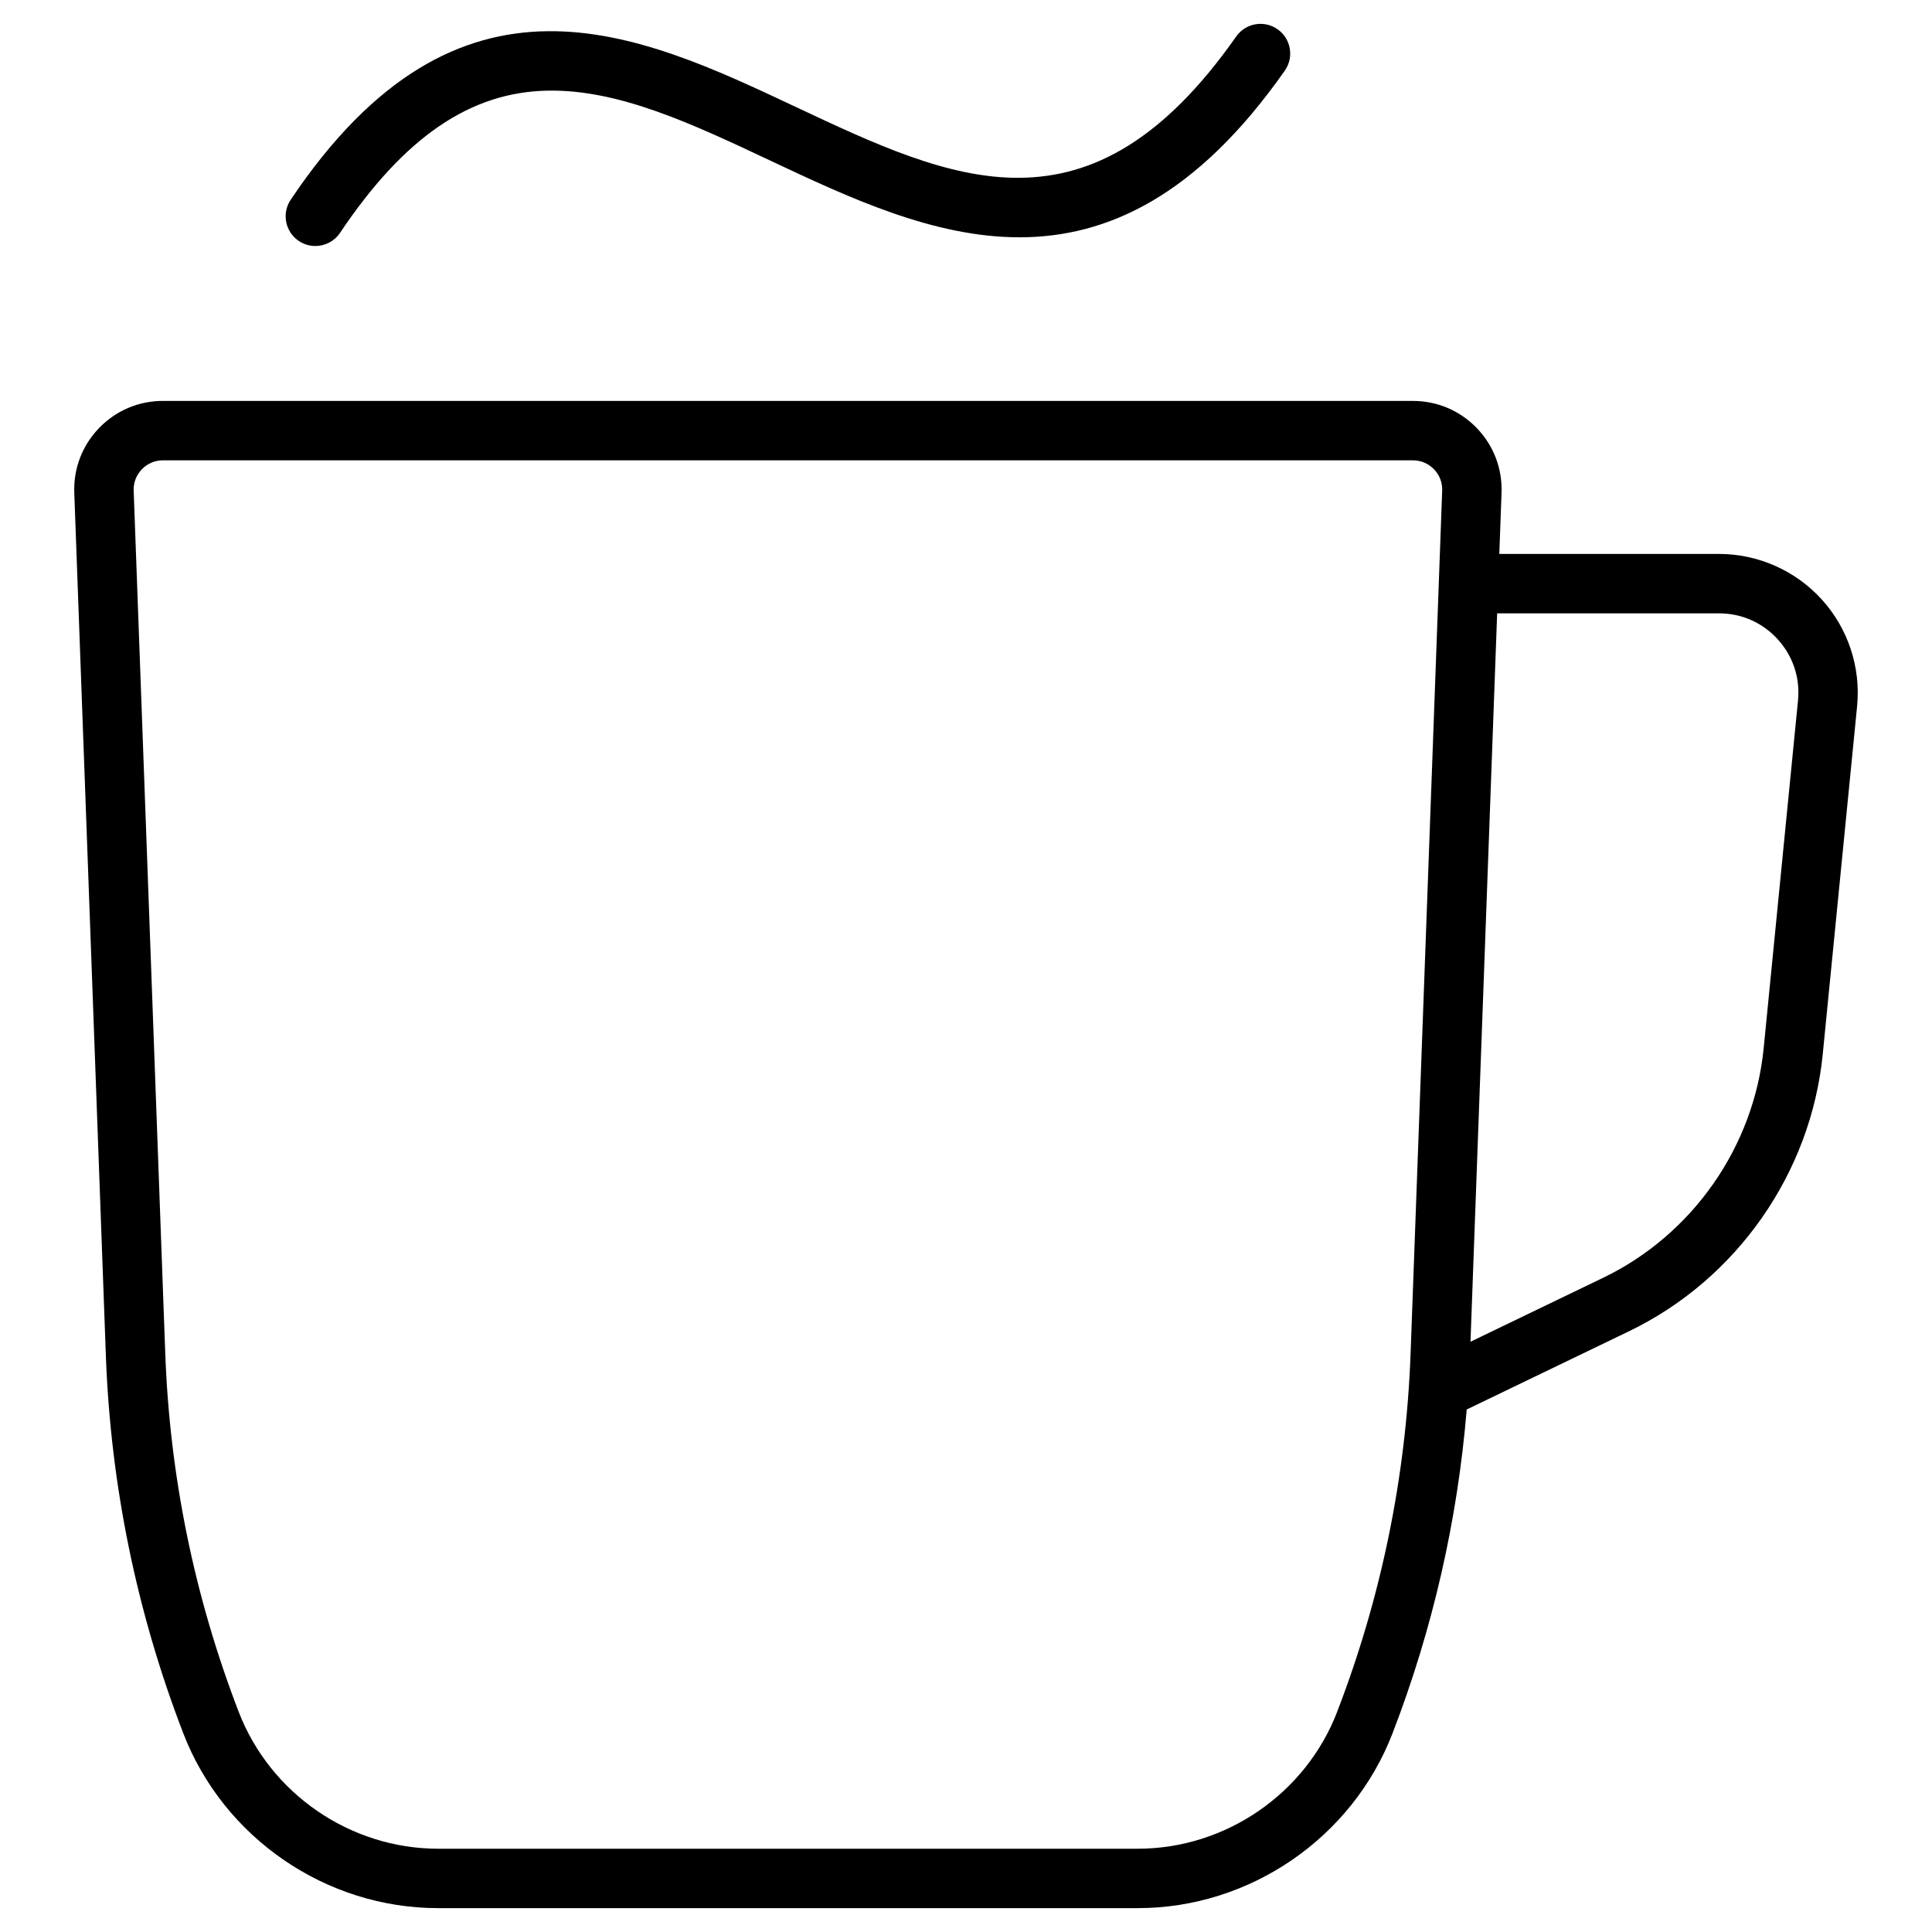
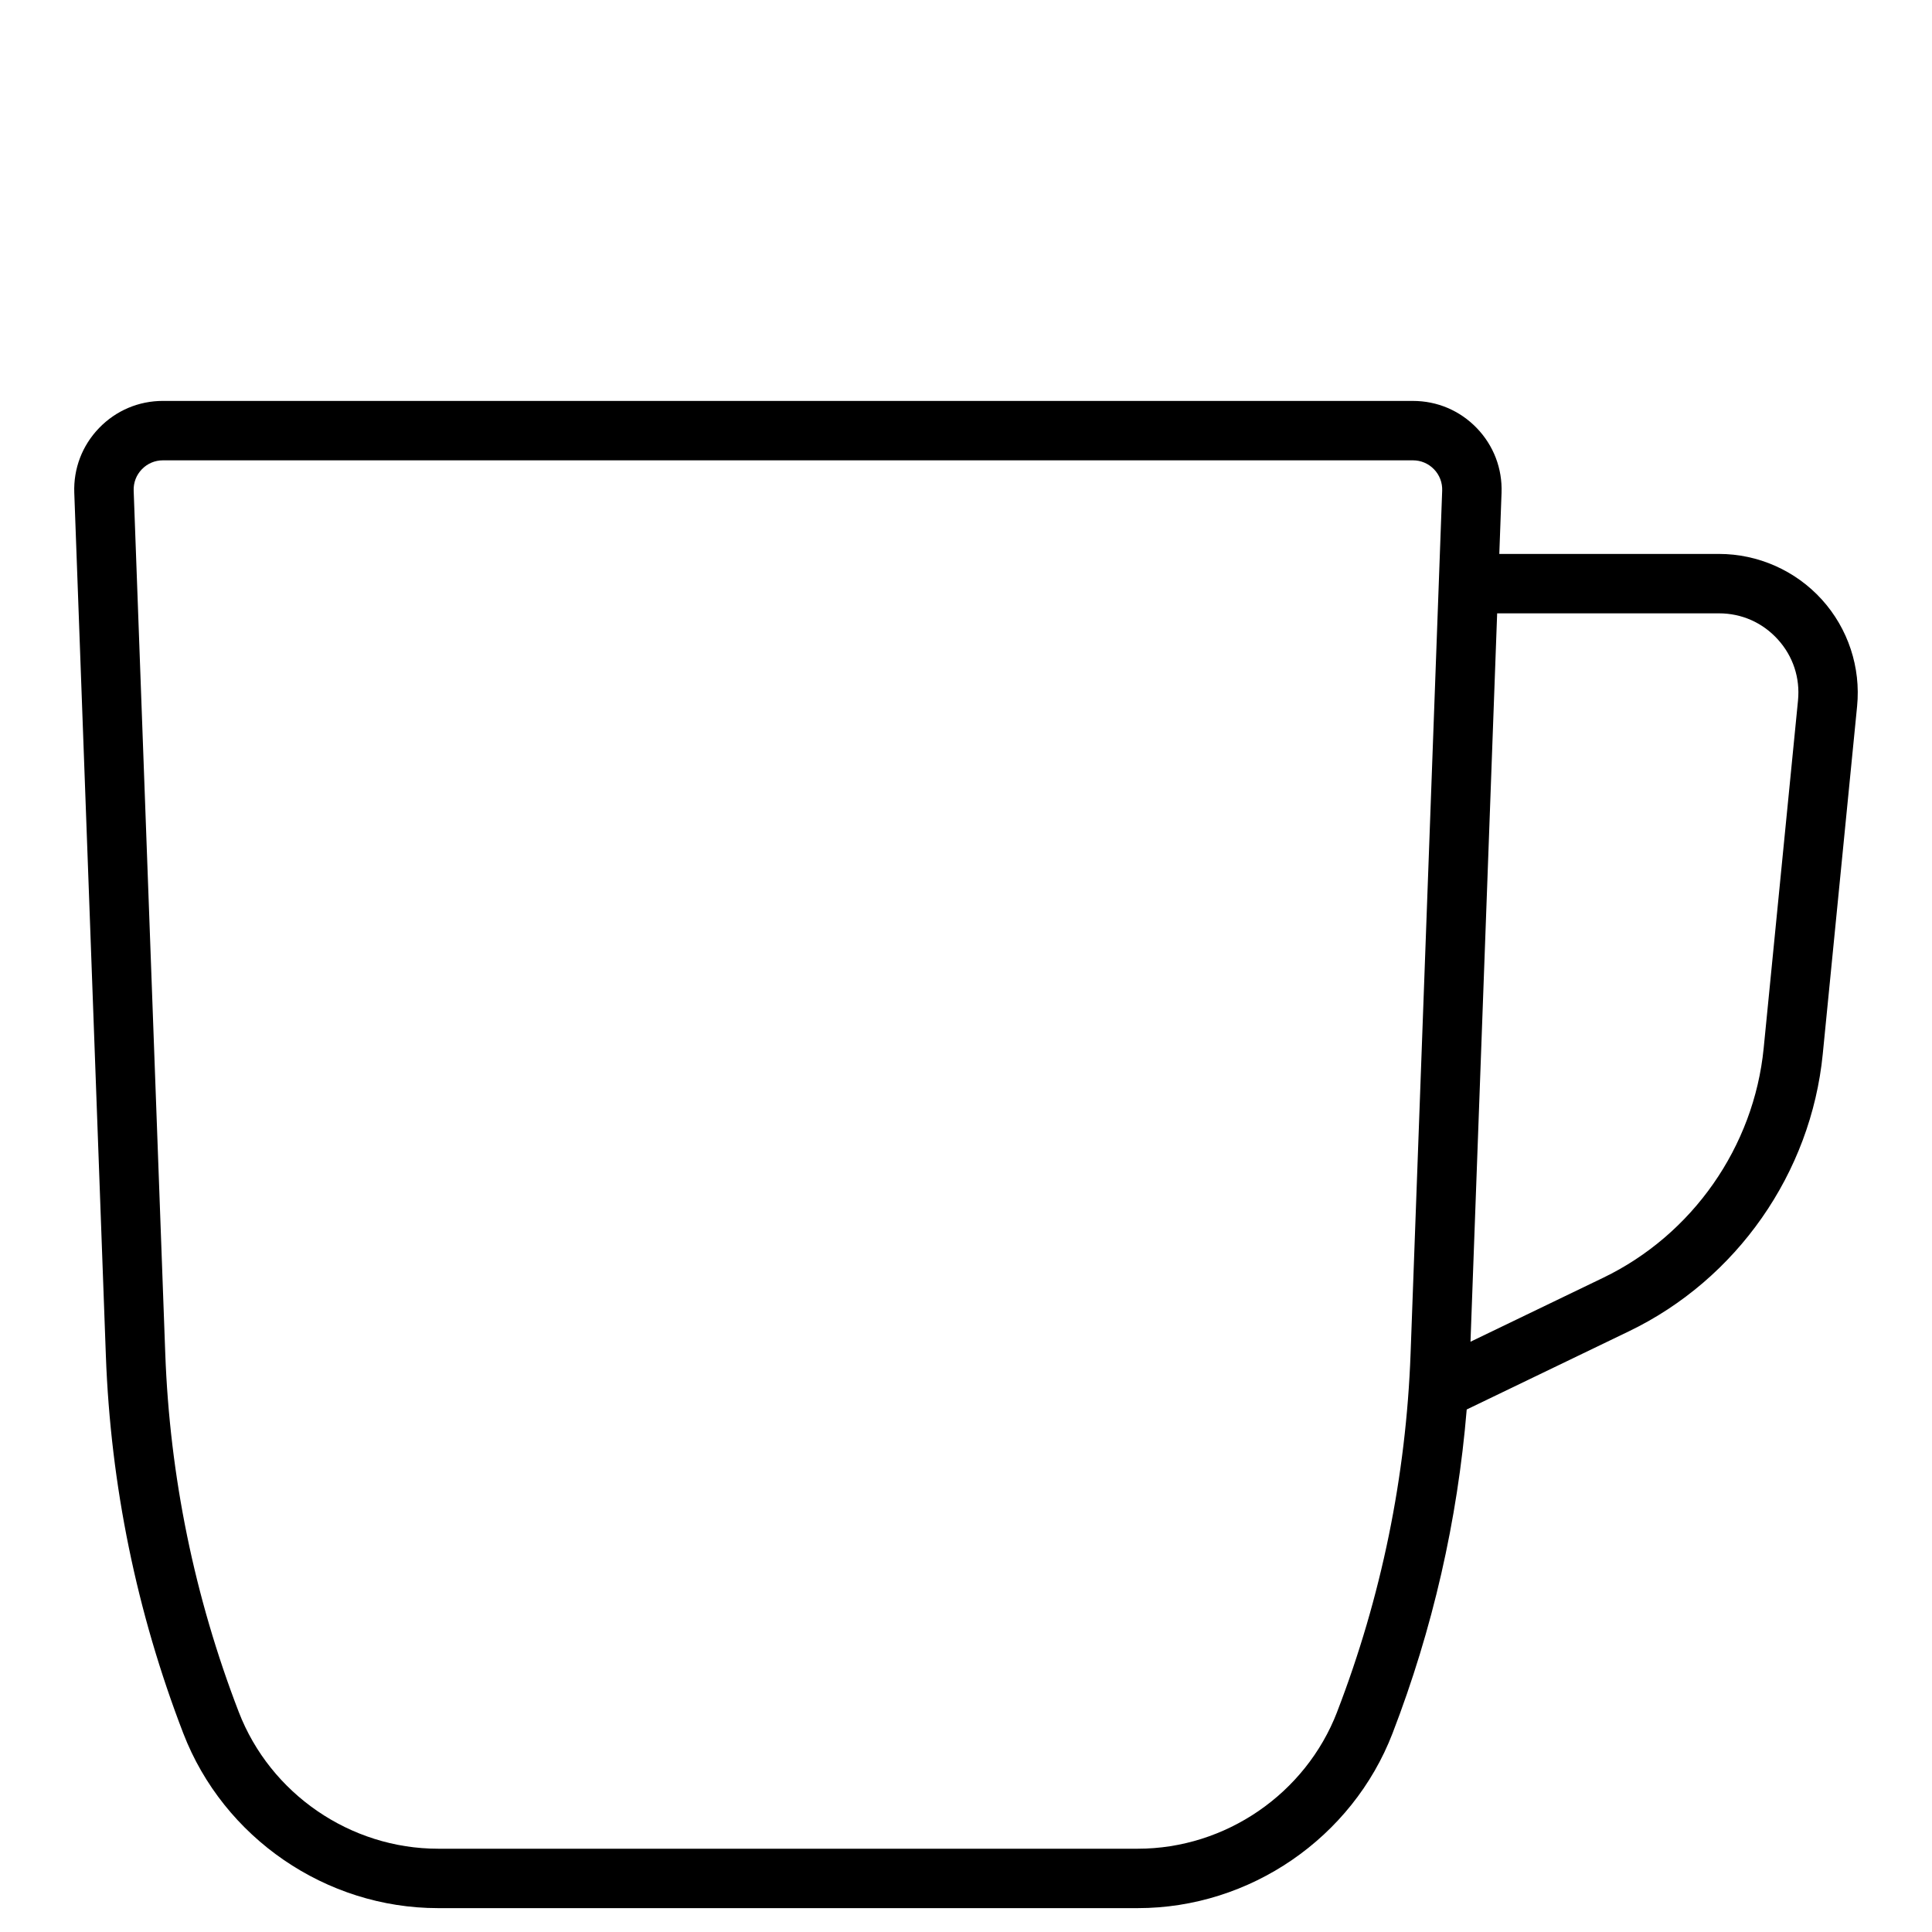
<svg xmlns="http://www.w3.org/2000/svg" fill="#000000" width="800px" height="800px" version="1.1" viewBox="144 144 512 512">
  <g>
-     <path d="m223.19 207.86c1.348 0.902 2.871 1.336 4.375 1.336 2.535 0 5.027-1.223 6.547-3.488 17.031-25.402 34.57-37.379 55.199-37.691 18.863-0.289 38.223 8.848 58.762 18.516 20.934 9.852 43.242 20.355 66.09 20.355 23.195-0.004 46.941-10.836 70.328-44.172 2.496-3.559 1.637-8.469-1.922-10.965s-8.469-1.637-10.965 1.922c-38.816 55.332-74.965 38.316-116.82 18.617-41.77-19.66-89.102-41.938-133.75 24.648-2.418 3.613-1.457 8.5 2.156 10.922z" />
    <path d="m626.8 302.88c-6.961-7.68-16.895-12.082-27.258-12.082h-58.211l0.594-16.191c0.234-6.434-2.098-12.531-6.566-17.168s-10.477-7.188-16.918-7.188l-331.27-0.004c-6.438 0-12.445 2.555-16.918 7.188-4.469 4.637-6.801 10.734-6.566 17.168l8.371 228.66c1.258 34.34 8.16 68.012 20.516 100.08 10.68 27.715 37.809 46.332 67.508 46.332h185.45c29.699 0 56.828-18.621 67.508-46.332 10.641-27.609 17.223-56.414 19.656-85.812l43.02-20.738c28.551-13.766 48.223-41.91 51.336-73.453l9.098-92.148c1.023-10.312-2.383-20.629-9.344-28.309zm-128.45 294.8c-8.355 21.684-29.578 36.25-52.816 36.25h-185.45c-23.238 0-44.461-14.566-52.816-36.25-11.727-30.438-18.281-62.398-19.473-94.992l-8.371-228.66c-0.078-2.125 0.691-4.137 2.168-5.664 1.477-1.531 3.457-2.371 5.582-2.371h331.27c2.125 0 4.106 0.844 5.582 2.371 1.477 1.531 2.242 3.543 2.164 5.664l-8.371 228.66c-1.195 32.598-7.746 64.559-19.477 94.992zm122.14-268.04-9.098 92.148c-2.578 26.117-18.867 49.422-42.508 60.82l-35.188 16.965 7.066-193.03h58.789c6.016 0 11.551 2.453 15.59 6.91 4.039 4.449 5.938 10.199 5.348 16.188z" />
  </g>
</svg>